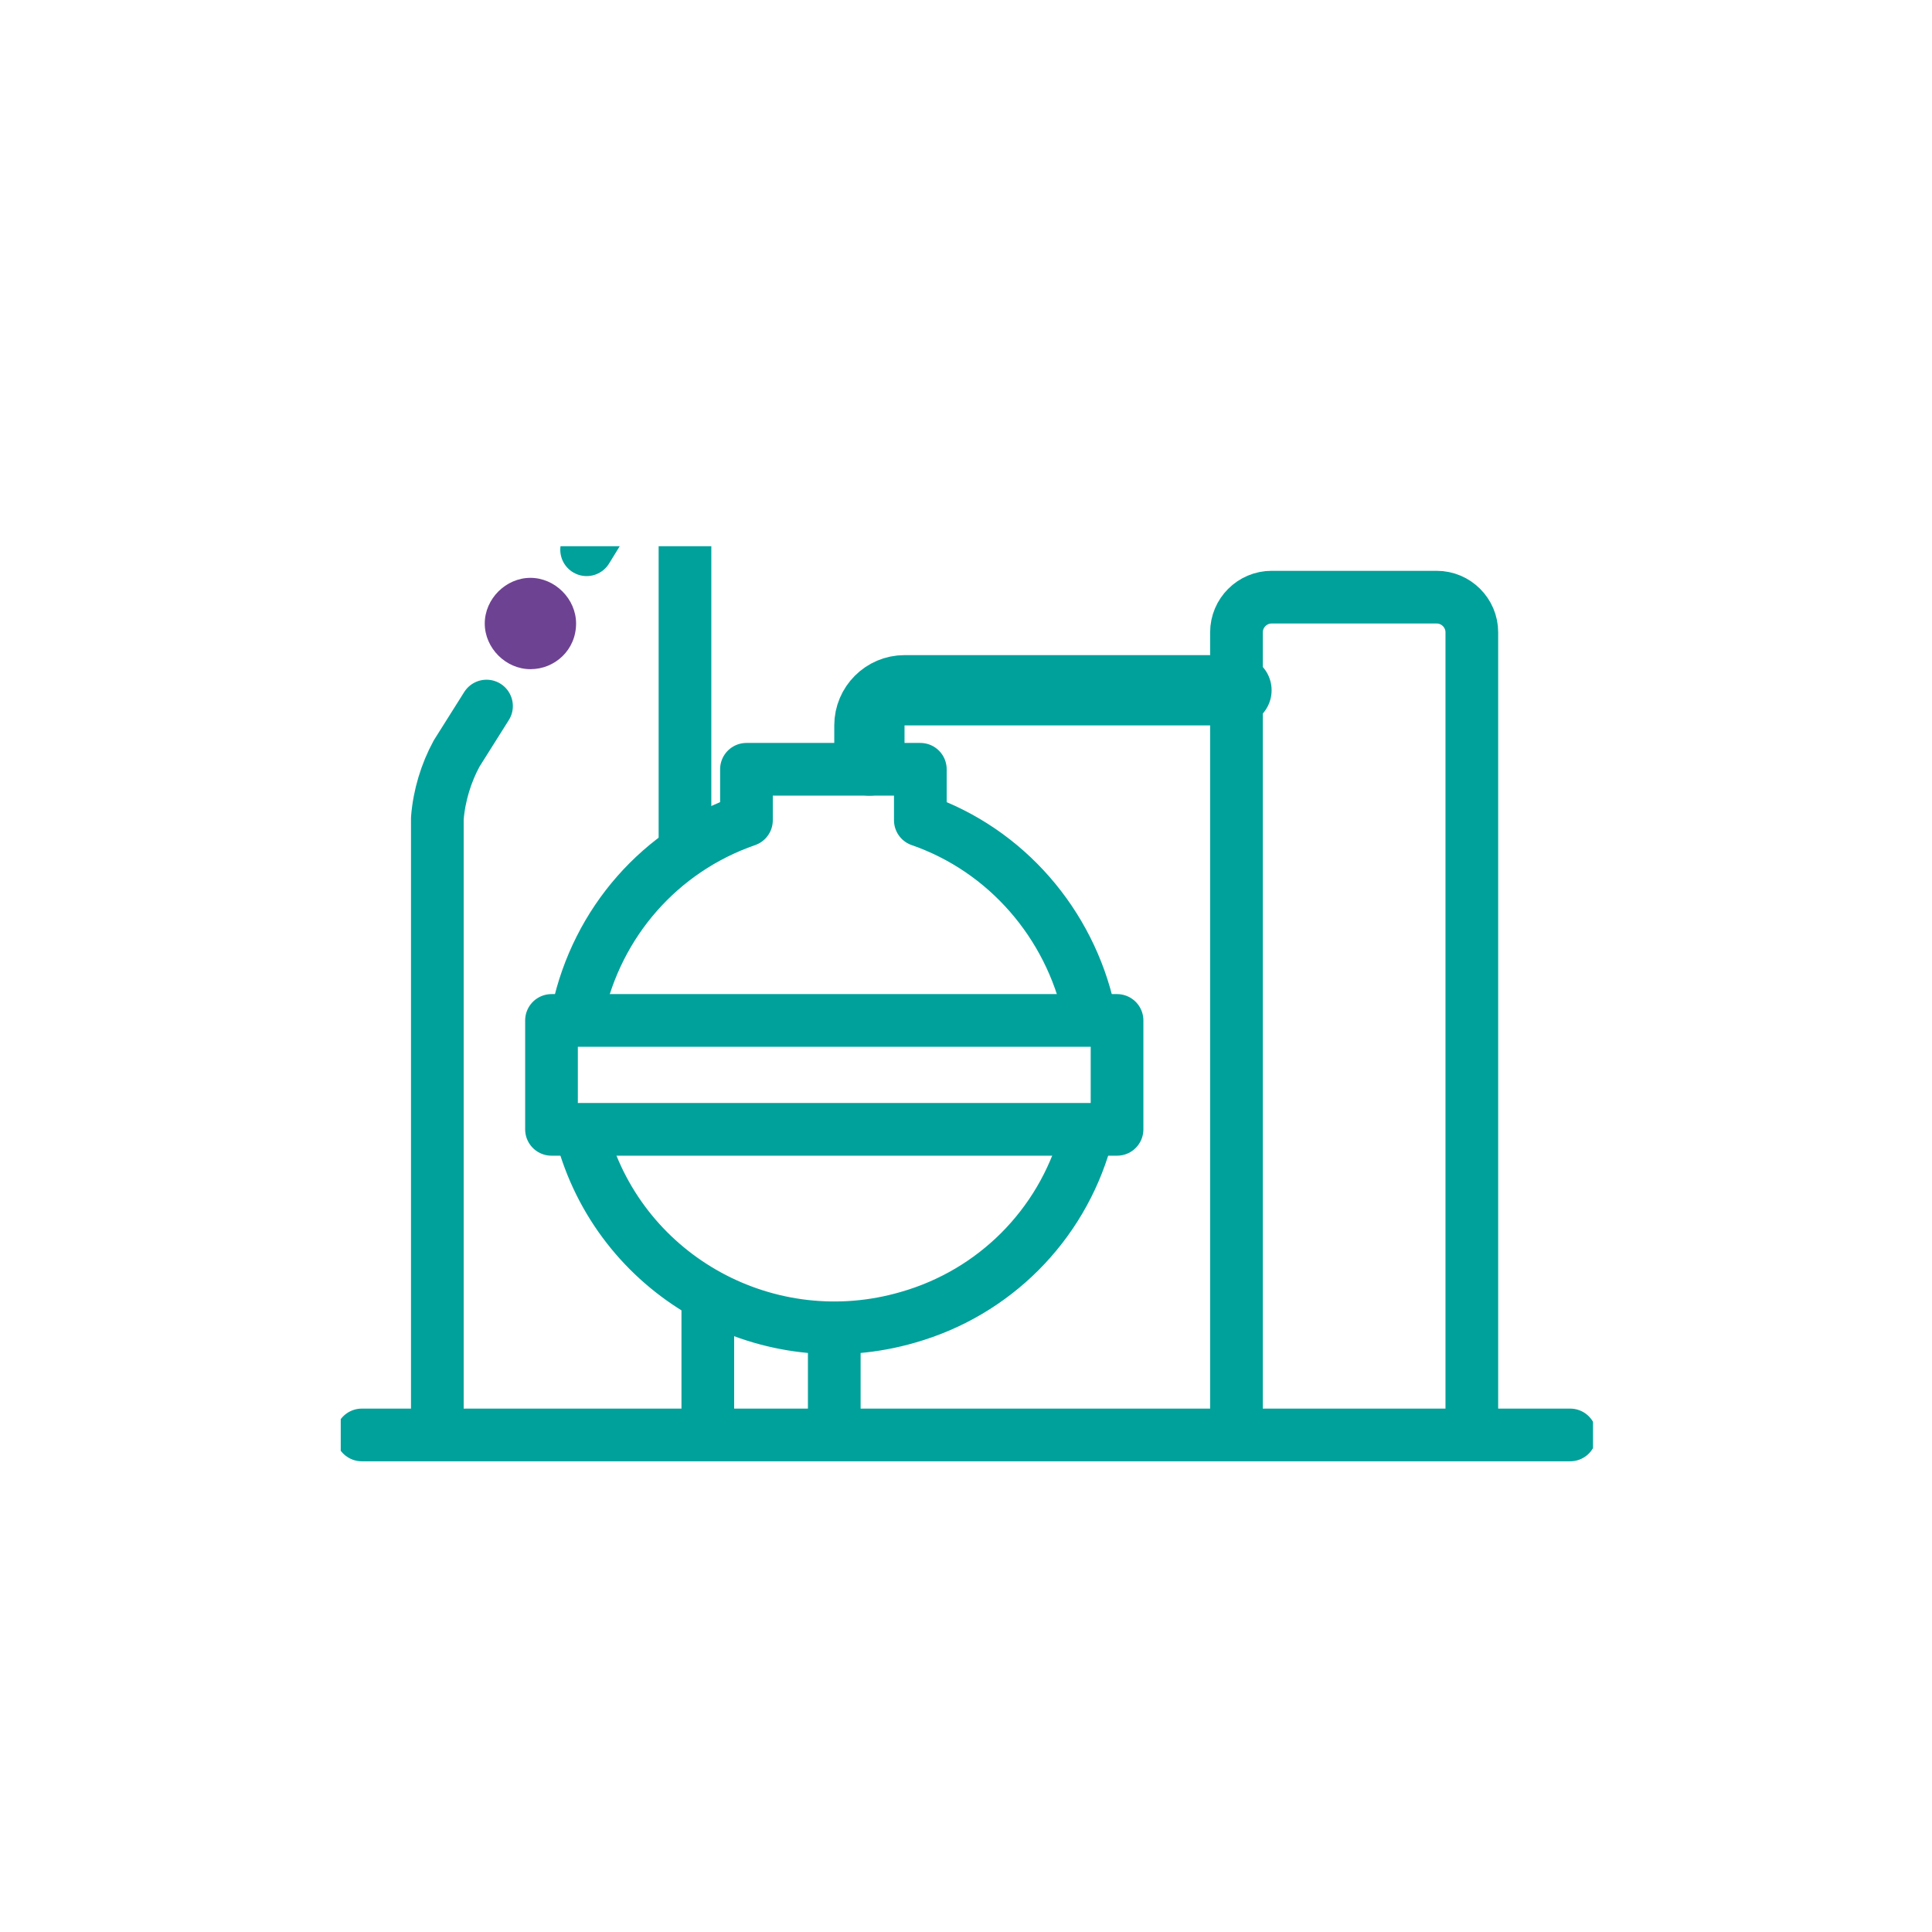
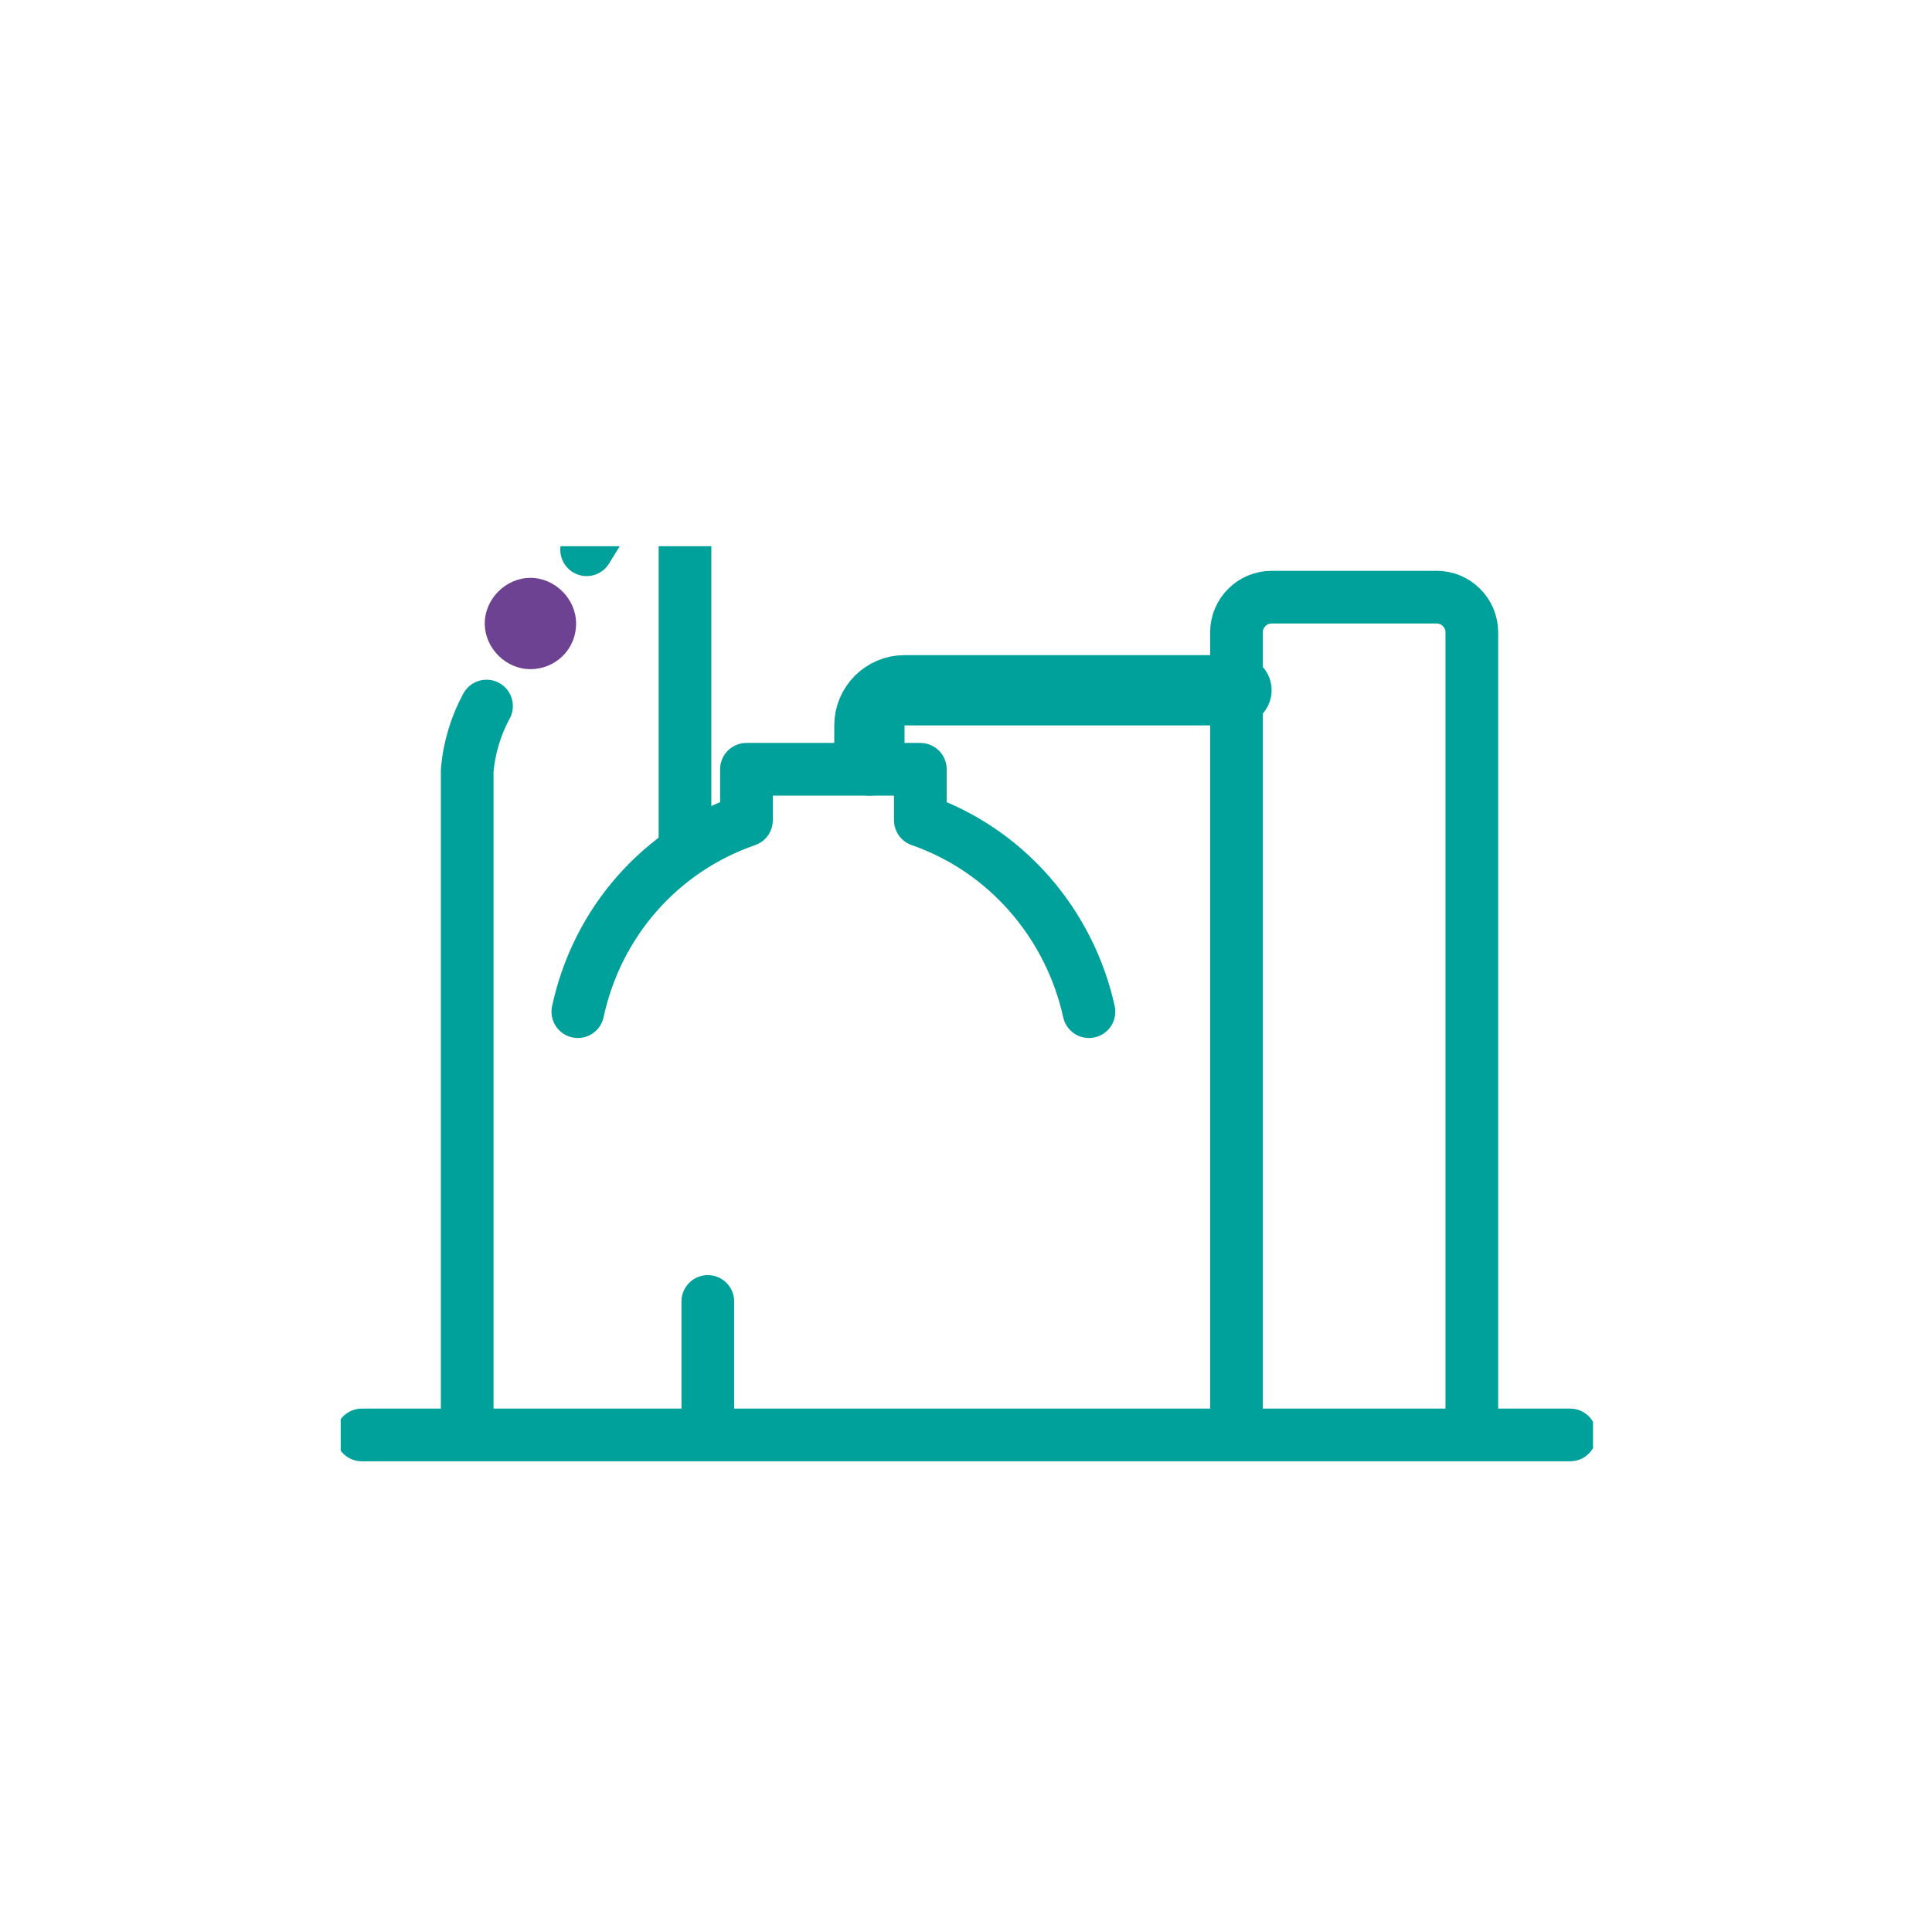
<svg xmlns="http://www.w3.org/2000/svg" xmlns:xlink="http://www.w3.org/1999/xlink" version="1.1" id="Layer_1" x="0px" y="0px" viewBox="0 0 110 110" style="enable-background:new 0 0 110 110;" xml:space="preserve">
  <style type="text/css">
	.st0{clip-path:url(#SVGID_2_);}
	.st1{fill:none;stroke:#00A19B;stroke-width:3;stroke-linecap:round;stroke-linejoin:round;}
	.st2{fill:none;stroke:#00A19B;stroke-width:4;stroke-linecap:round;stroke-linejoin:round;}
	.st3{fill:#6E4292;}
</style>
  <g id="Group_9" transform="translate(0 -4)">
    <g>
      <defs>
        <rect id="SVGID_1_" x="19.4" y="31.1" width="71.3" height="55.9" />
      </defs>
      <clipPath id="SVGID_2_">
        <use xlink:href="#SVGID_1_" style="overflow:visible;" />
      </clipPath>
      <g id="Group_8" transform="translate(0 4)" class="st0">
        <path id="Path_6" class="st1" d="M70.4,81V36c0-1.1,0.9-2,2-2h9.4c1.1,0,2,0.9,2,2v45" />
        <line id="Line_1" class="st1" x1="40.3" y1="81" x2="40.3" y2="74.1" />
-         <path id="Path_7" class="st1" d="M27.7,40.2l-1.7,2.7c-0.6,1.1-1,2.4-1.1,3.7V81" />
+         <path id="Path_7" class="st1" d="M27.7,40.2c-0.6,1.1-1,2.4-1.1,3.7V81" />
        <path id="Path_8" class="st1" d="M39,47.8V30.3c0-1.1-0.8-1.9-1.9-2c-1.2-0.1-2.4,0.6-2.9,1.7l-0.8,1.3" />
-         <line id="Line_2" class="st1" x1="47.5" y1="75.8" x2="47.5" y2="81" />
        <path id="Path_9" class="st2" d="M70.4,39.3H51.5c-1.1,0-2,0.9-2,2v2" />
-         <path id="Path_10" class="st1" d="M59.9,64.3H31.4v-6.2h32.2v6.2h-4.3" />
        <path id="Path_11" class="st1" d="M62,57.6c-1.1-5-4.7-9.2-9.6-10.9v-2.9h-9.9v2.9c-4.9,1.7-8.5,5.8-9.6,10.9" />
-         <path id="Path_12" class="st1" d="M33.2,64.9c2.3,7.9,10.6,12.4,18.5,10.1c4.9-1.4,8.7-5.2,10.1-10.1" />
        <line id="Line_3" class="st1" x1="20.6" y1="81.7" x2="89.4" y2="81.7" />
        <path id="Path_13" class="st3" d="M30.2,38.1c-1.4,0-2.6-1.2-2.6-2.6c0-1.4,1.2-2.6,2.6-2.6s2.6,1.2,2.6,2.6l0,0     C32.8,37,31.6,38.1,30.2,38.1C30.2,38.1,30.2,38.1,30.2,38.1" />
      </g>
    </g>
  </g>
</svg>